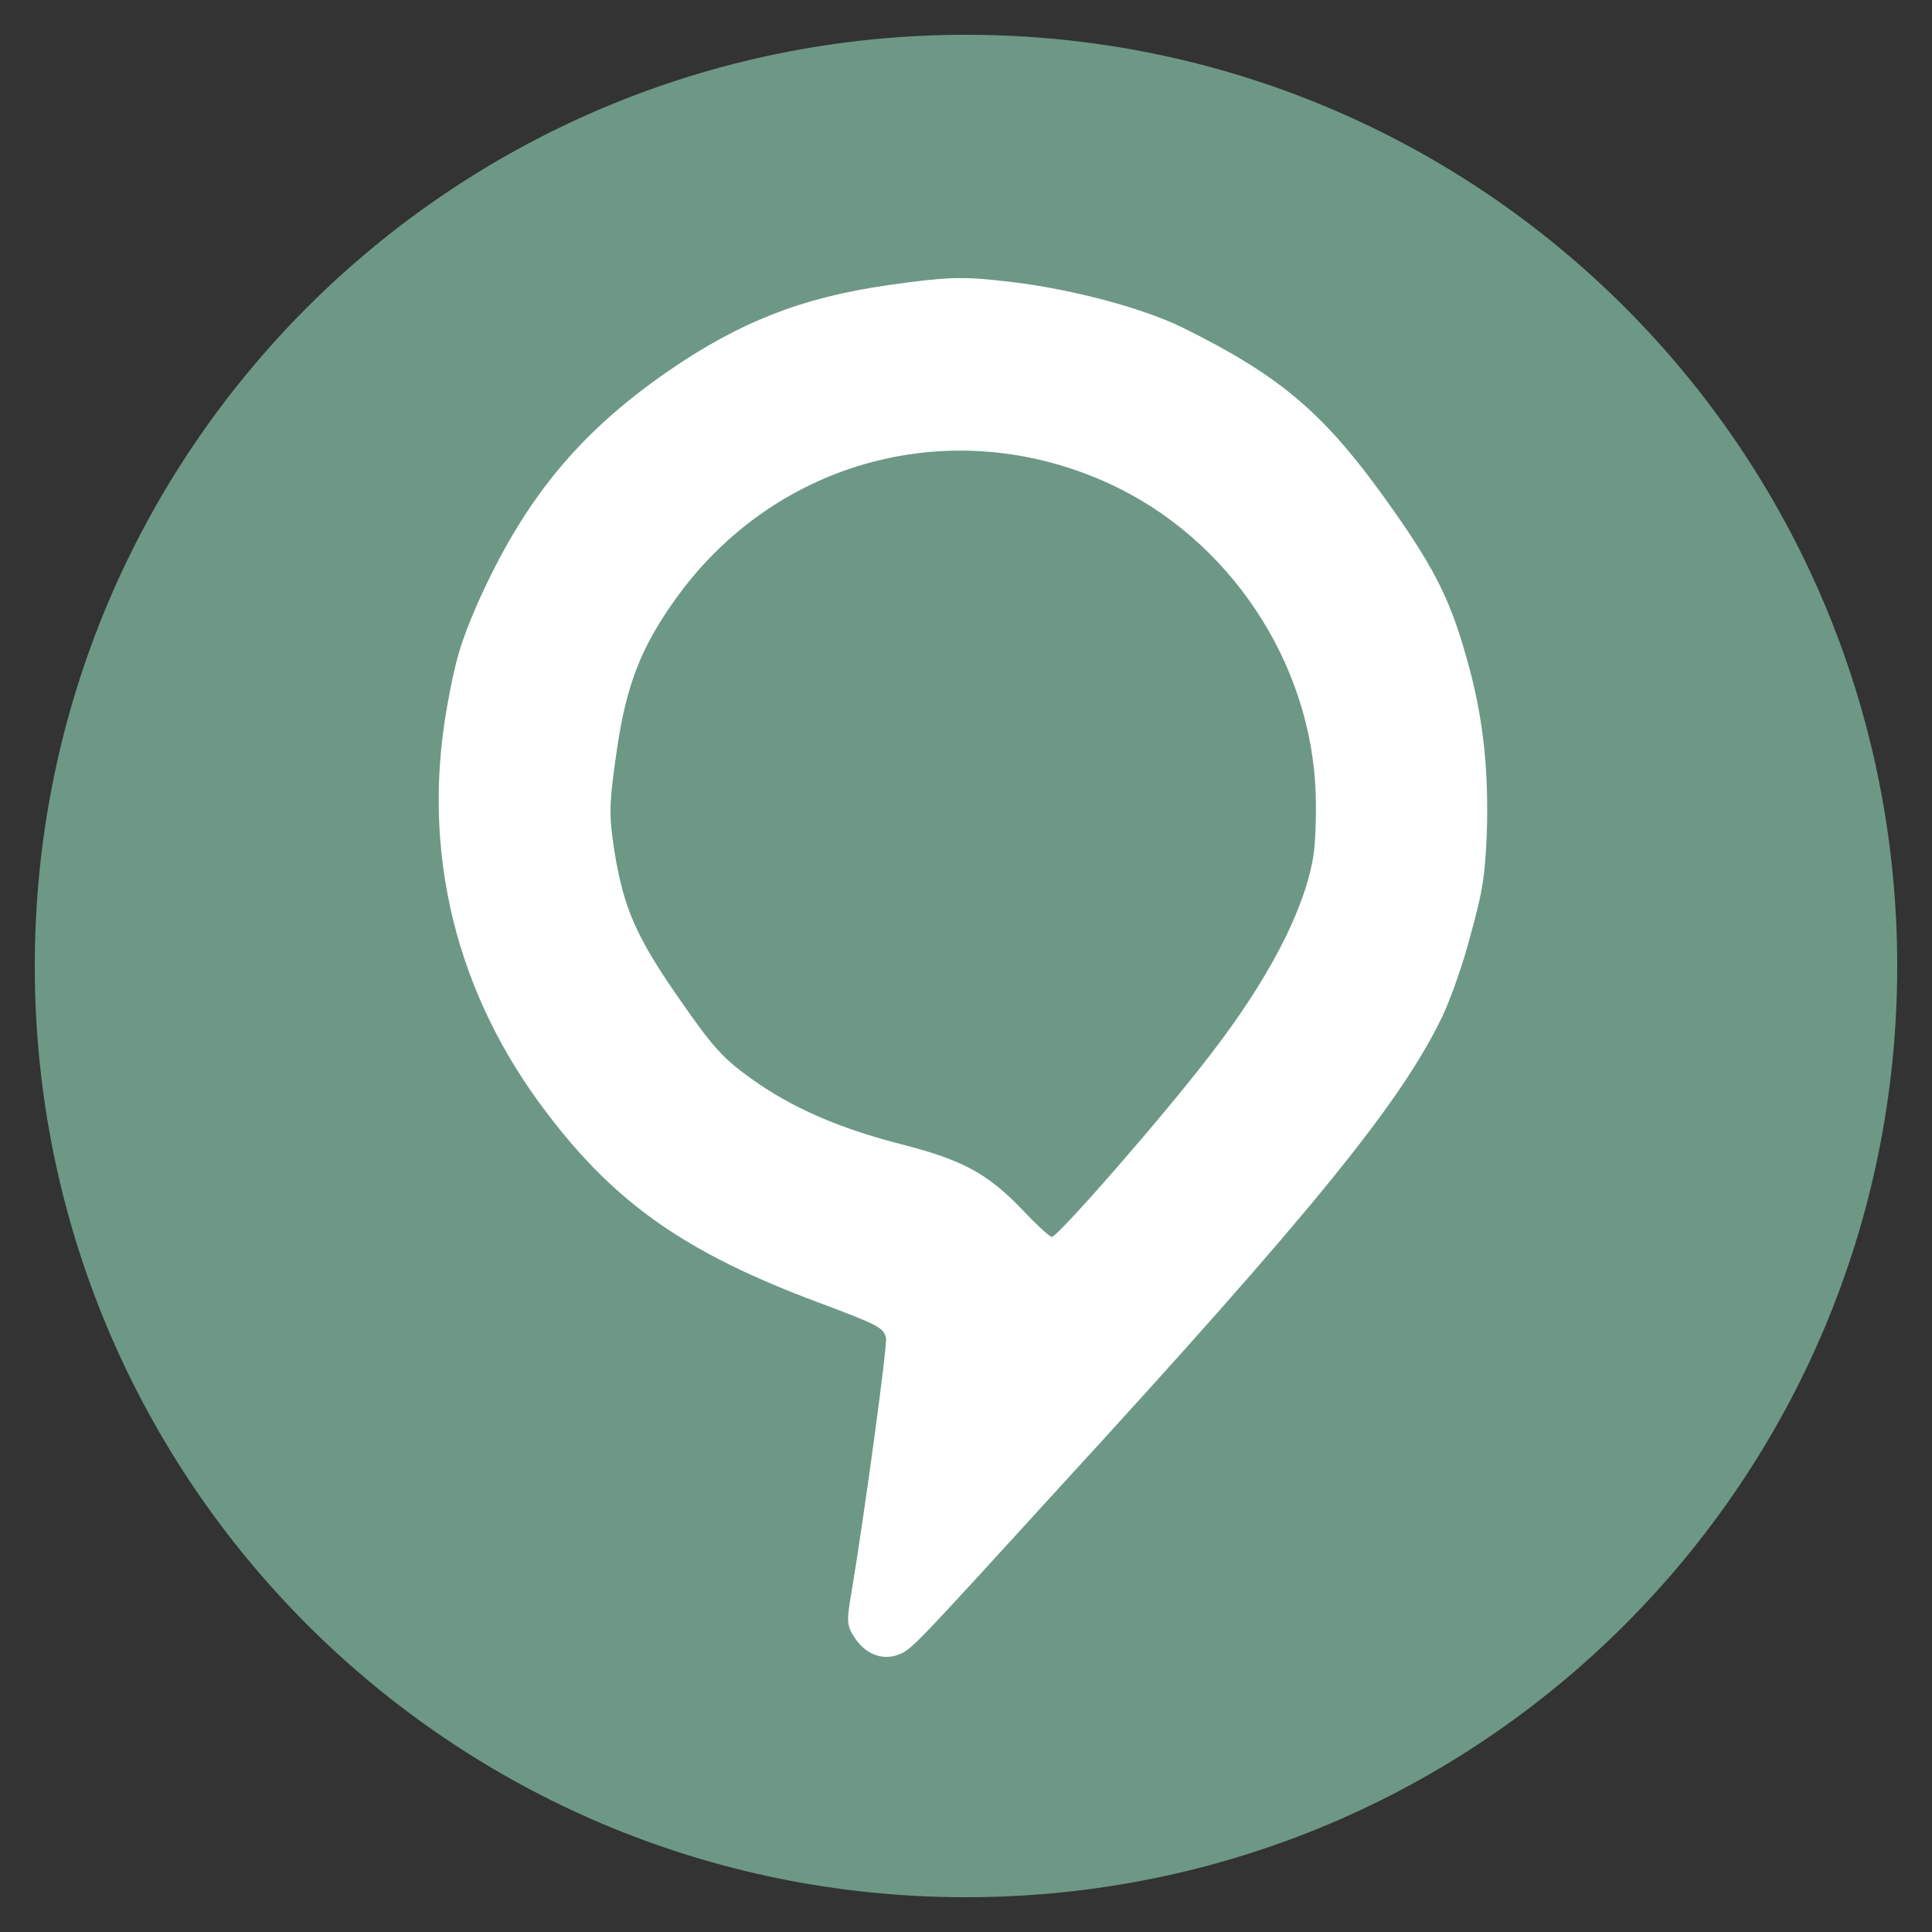
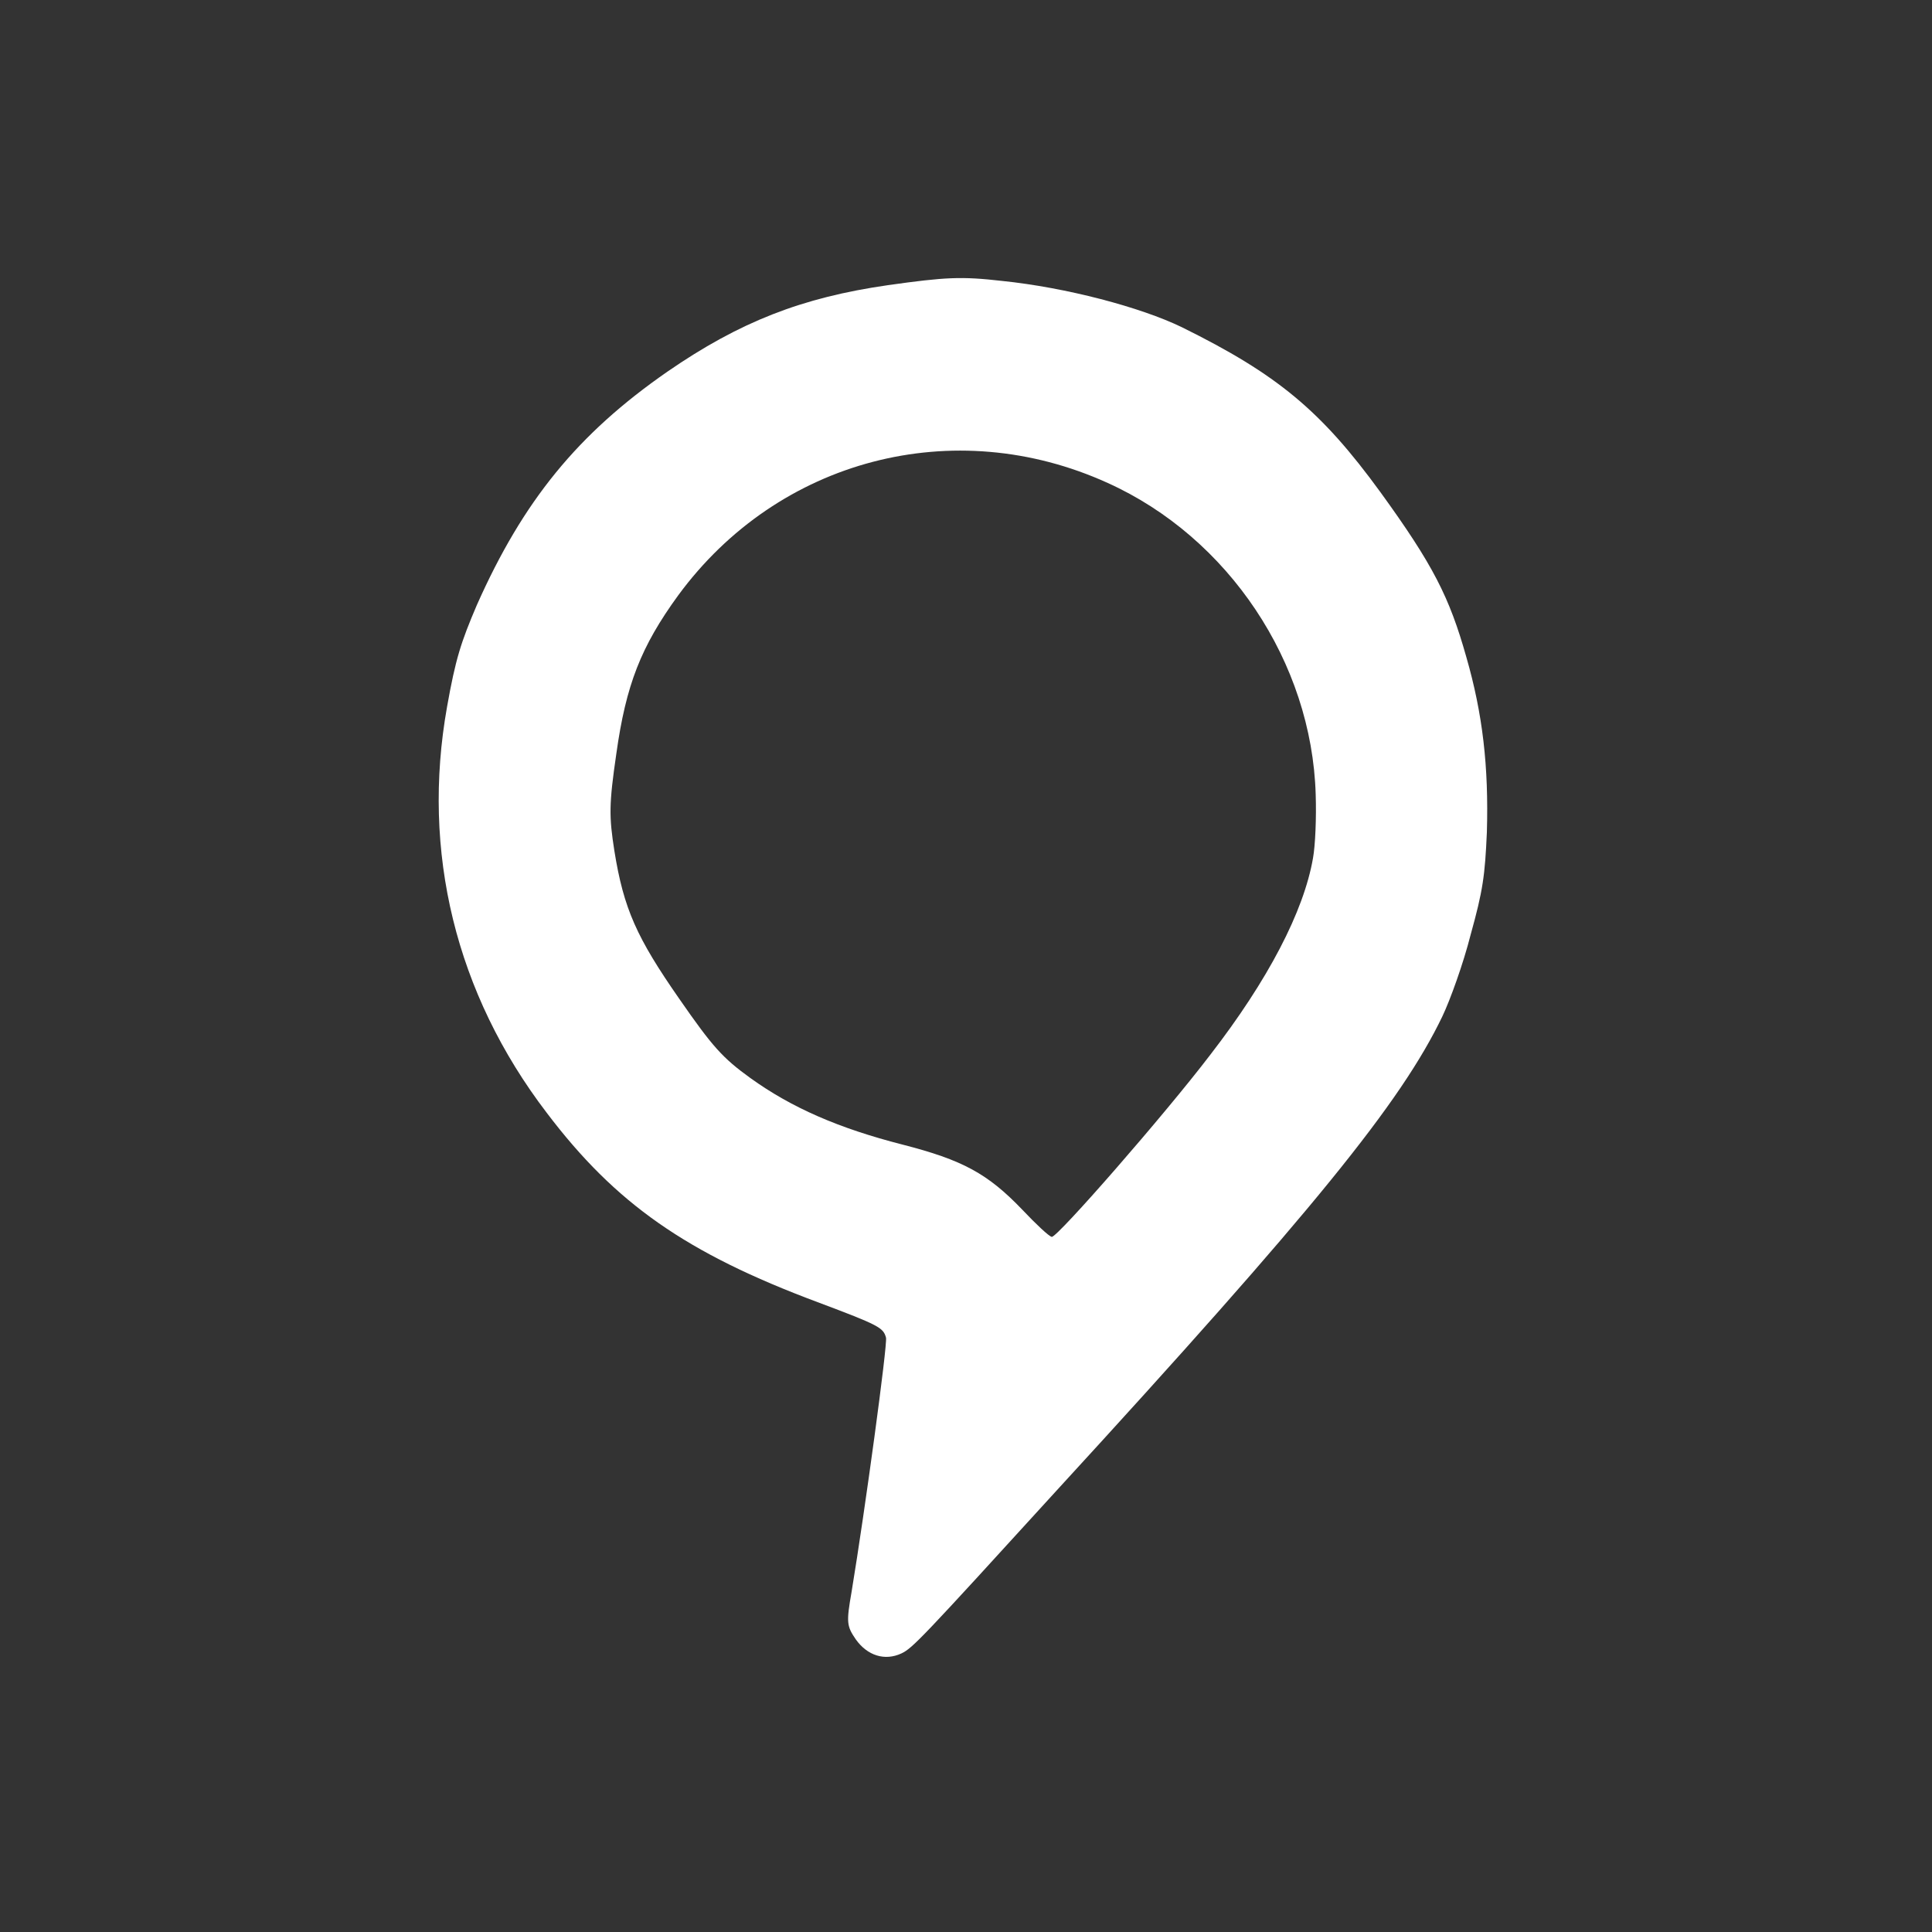
<svg xmlns="http://www.w3.org/2000/svg" fill="none" viewBox="0 0 500 500">
  <rect x="0" y="0" width="500" height="500" fill="#333333" stroke="none" />
-   <path id="Layer 1" fill="#6d9886" d="m250 491c-133.3 0-241-107.7-241-241 0-133.3 107.7-241 241-241 133.3 0 241 107.7 241 241 0 133.3-107.7 241-241 241z" />
  <path id="Layer" fillRule="evenodd" fill="#ffffff" d="m305.9 84.7c24.7 12.2 36 21.6 51.3 42.6 13.7 18.9 17.9 27.2 22.3 42.8 4.2 14.6 5.8 28.2 5.3 45.3-0.5 11.2-1 15-4.2 26.5-1.9 7.5-5.3 16.9-7.3 21.1-10.7 22.3-33.3 50.2-99.9 122.8-35.1 38.5-37.2 40.7-40.1 42.1-4.3 2-8.8 0.6-11.8-3.6-2.4-3.5-2.5-4.4-1.1-12.4 3.5-21.2 9.3-63.9 8.9-65.7-0.7-2.6-1.7-3.2-17.7-9.2-34-12.7-52.3-25.5-70.1-49-23.6-30.9-32.5-67.6-25.8-105.1 2.2-12.4 3.6-16.7 7.7-26.3 12-27 26.1-44.3 49.3-60.4 18.7-12.9 34.8-19.2 57.1-22.4 14.9-2.1 19-2.3 29.5-1.1 16.6 1.7 35.9 6.8 46.6 12zm-130.4 69.4c-9.6 13.2-13.5 23.1-16 41-1.9 13-1.9 16.2-0.5 25.1 2.4 15 5.8 22.5 16.8 38.3 8.6 12.4 11.2 15.3 18.4 20.5 10.7 7.7 22.9 13 39.3 17.2 15.6 4 22.1 7.5 31.1 16.9 3.5 3.7 6.9 6.9 7.6 7 1.4 0.2 29.1-31.5 41-47.1 15-19.4 24.2-37.1 26.6-50.9 0.6-3.3 0.9-10.5 0.7-16.5-1-34.2-22.6-66.5-53.8-80.6-39.8-18.1-85.3-6.2-111.2 29.1z" />
</svg>